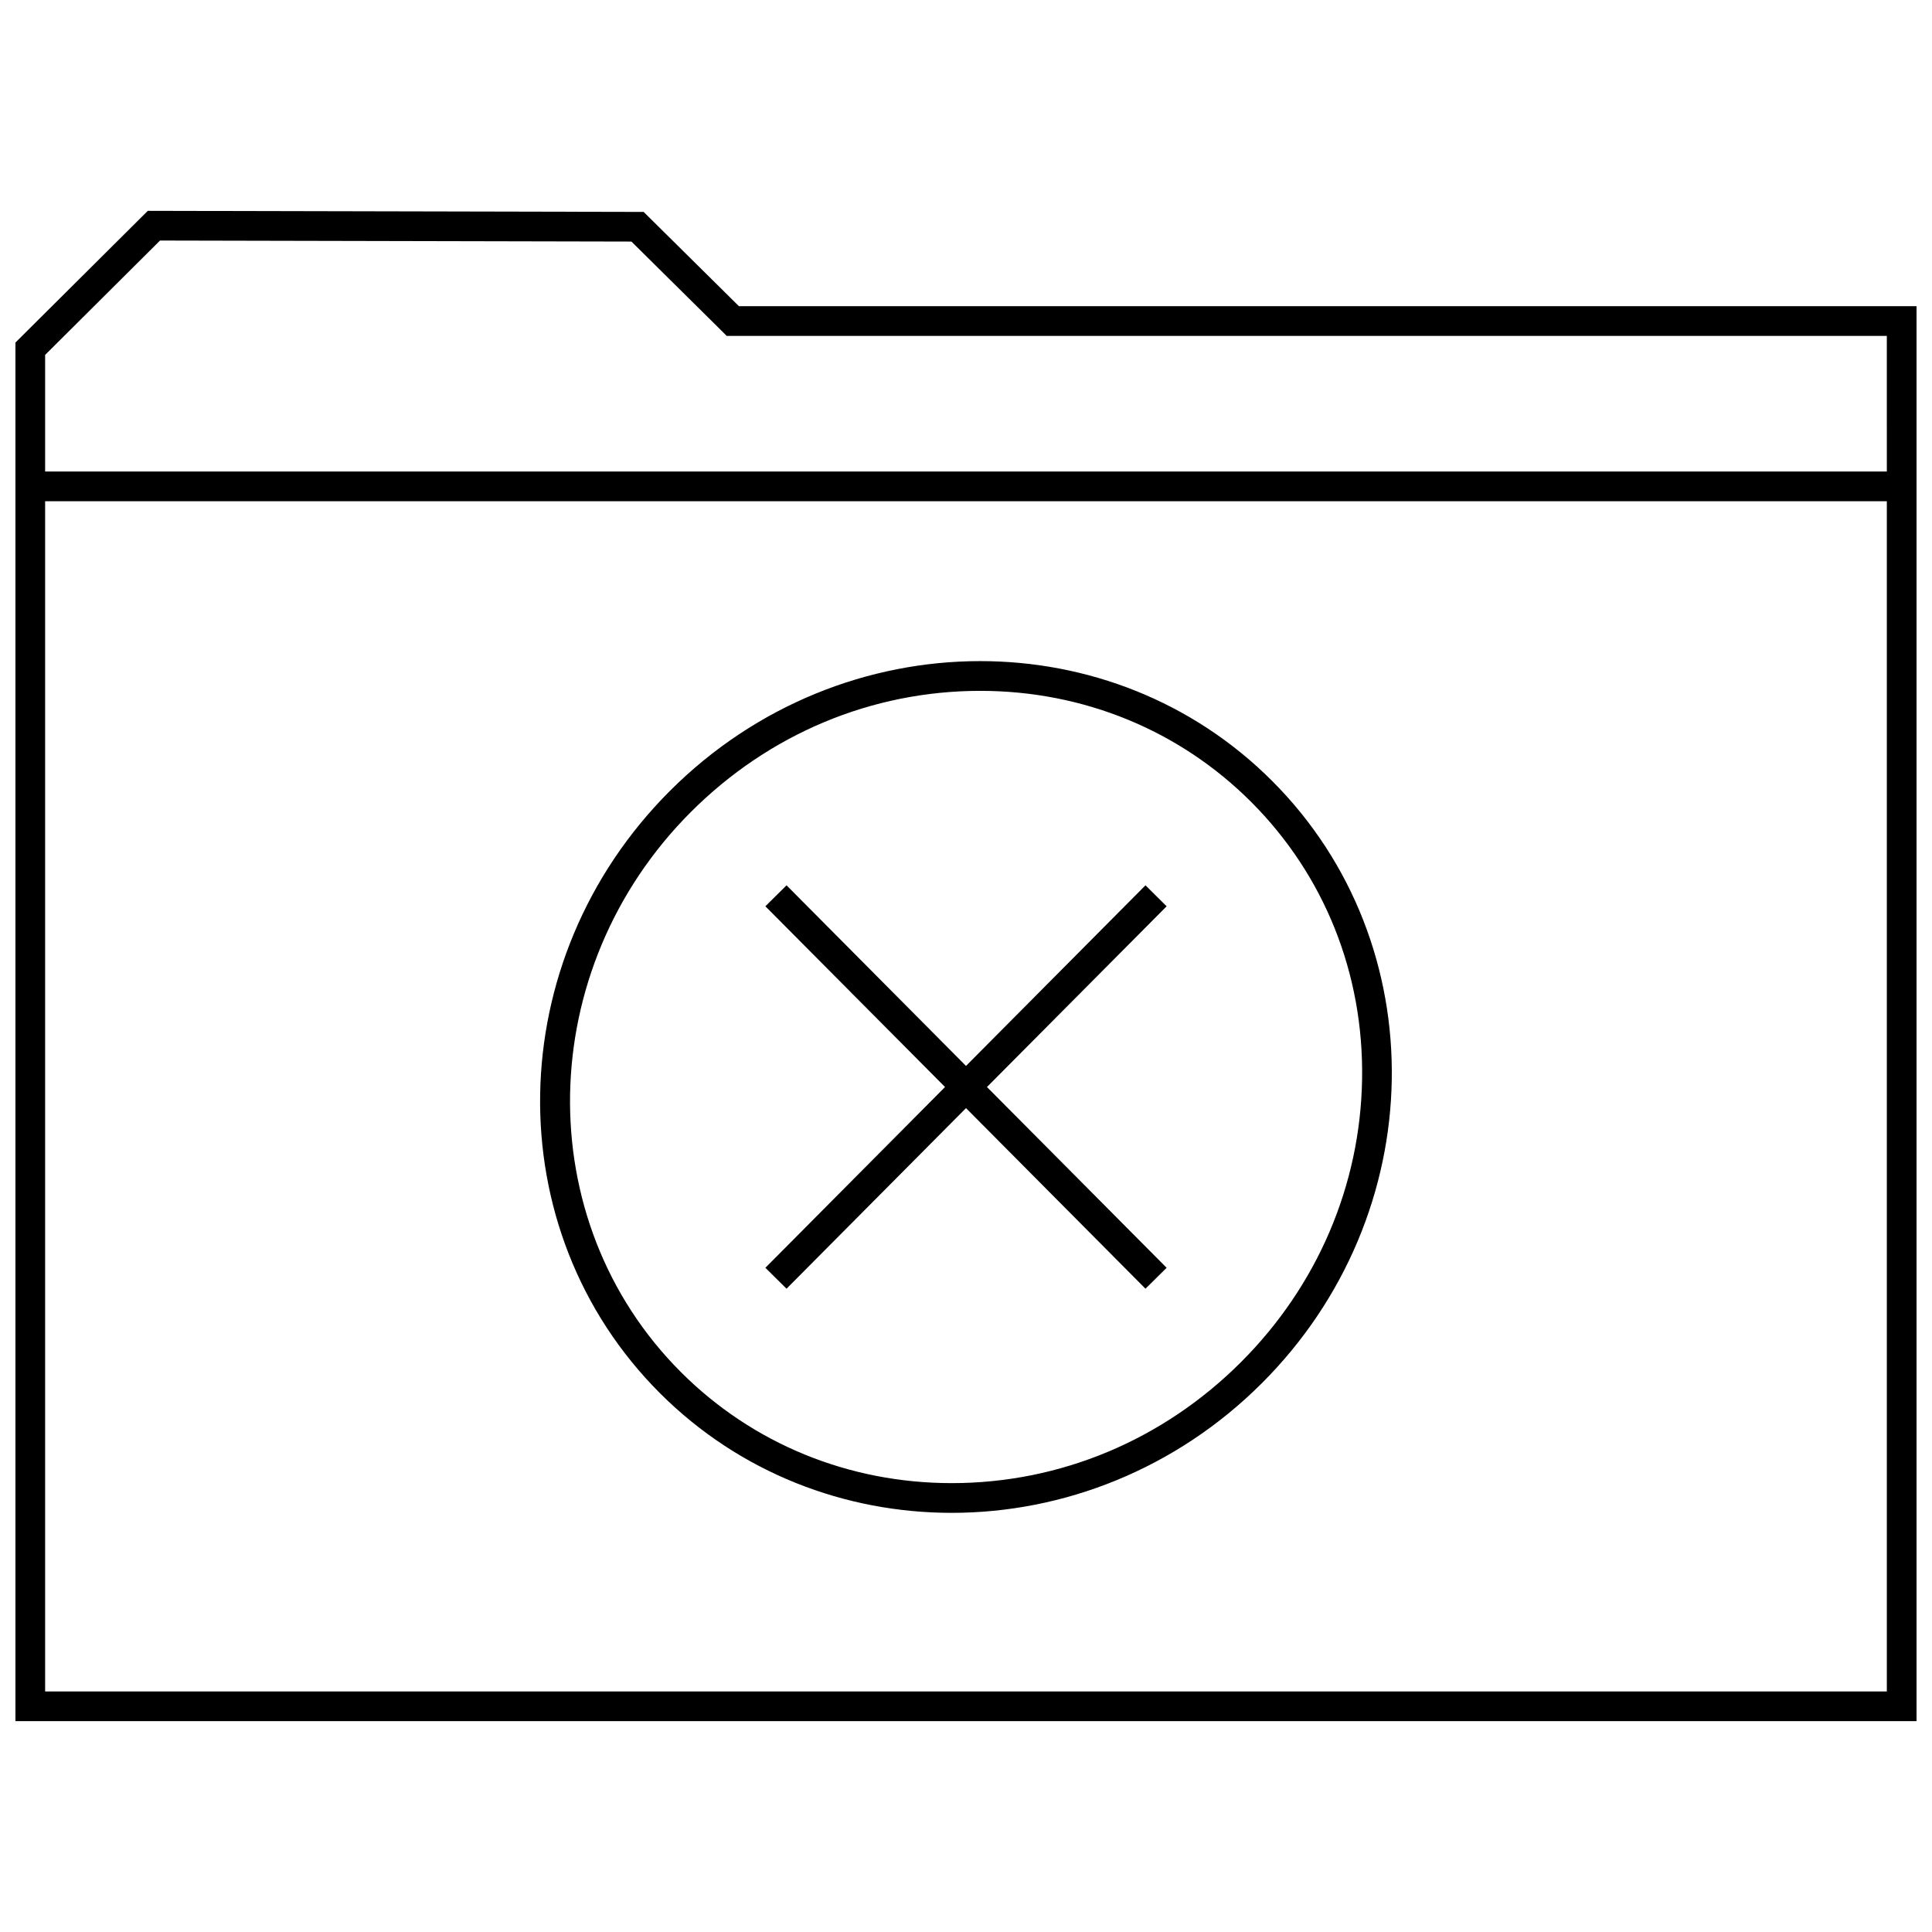
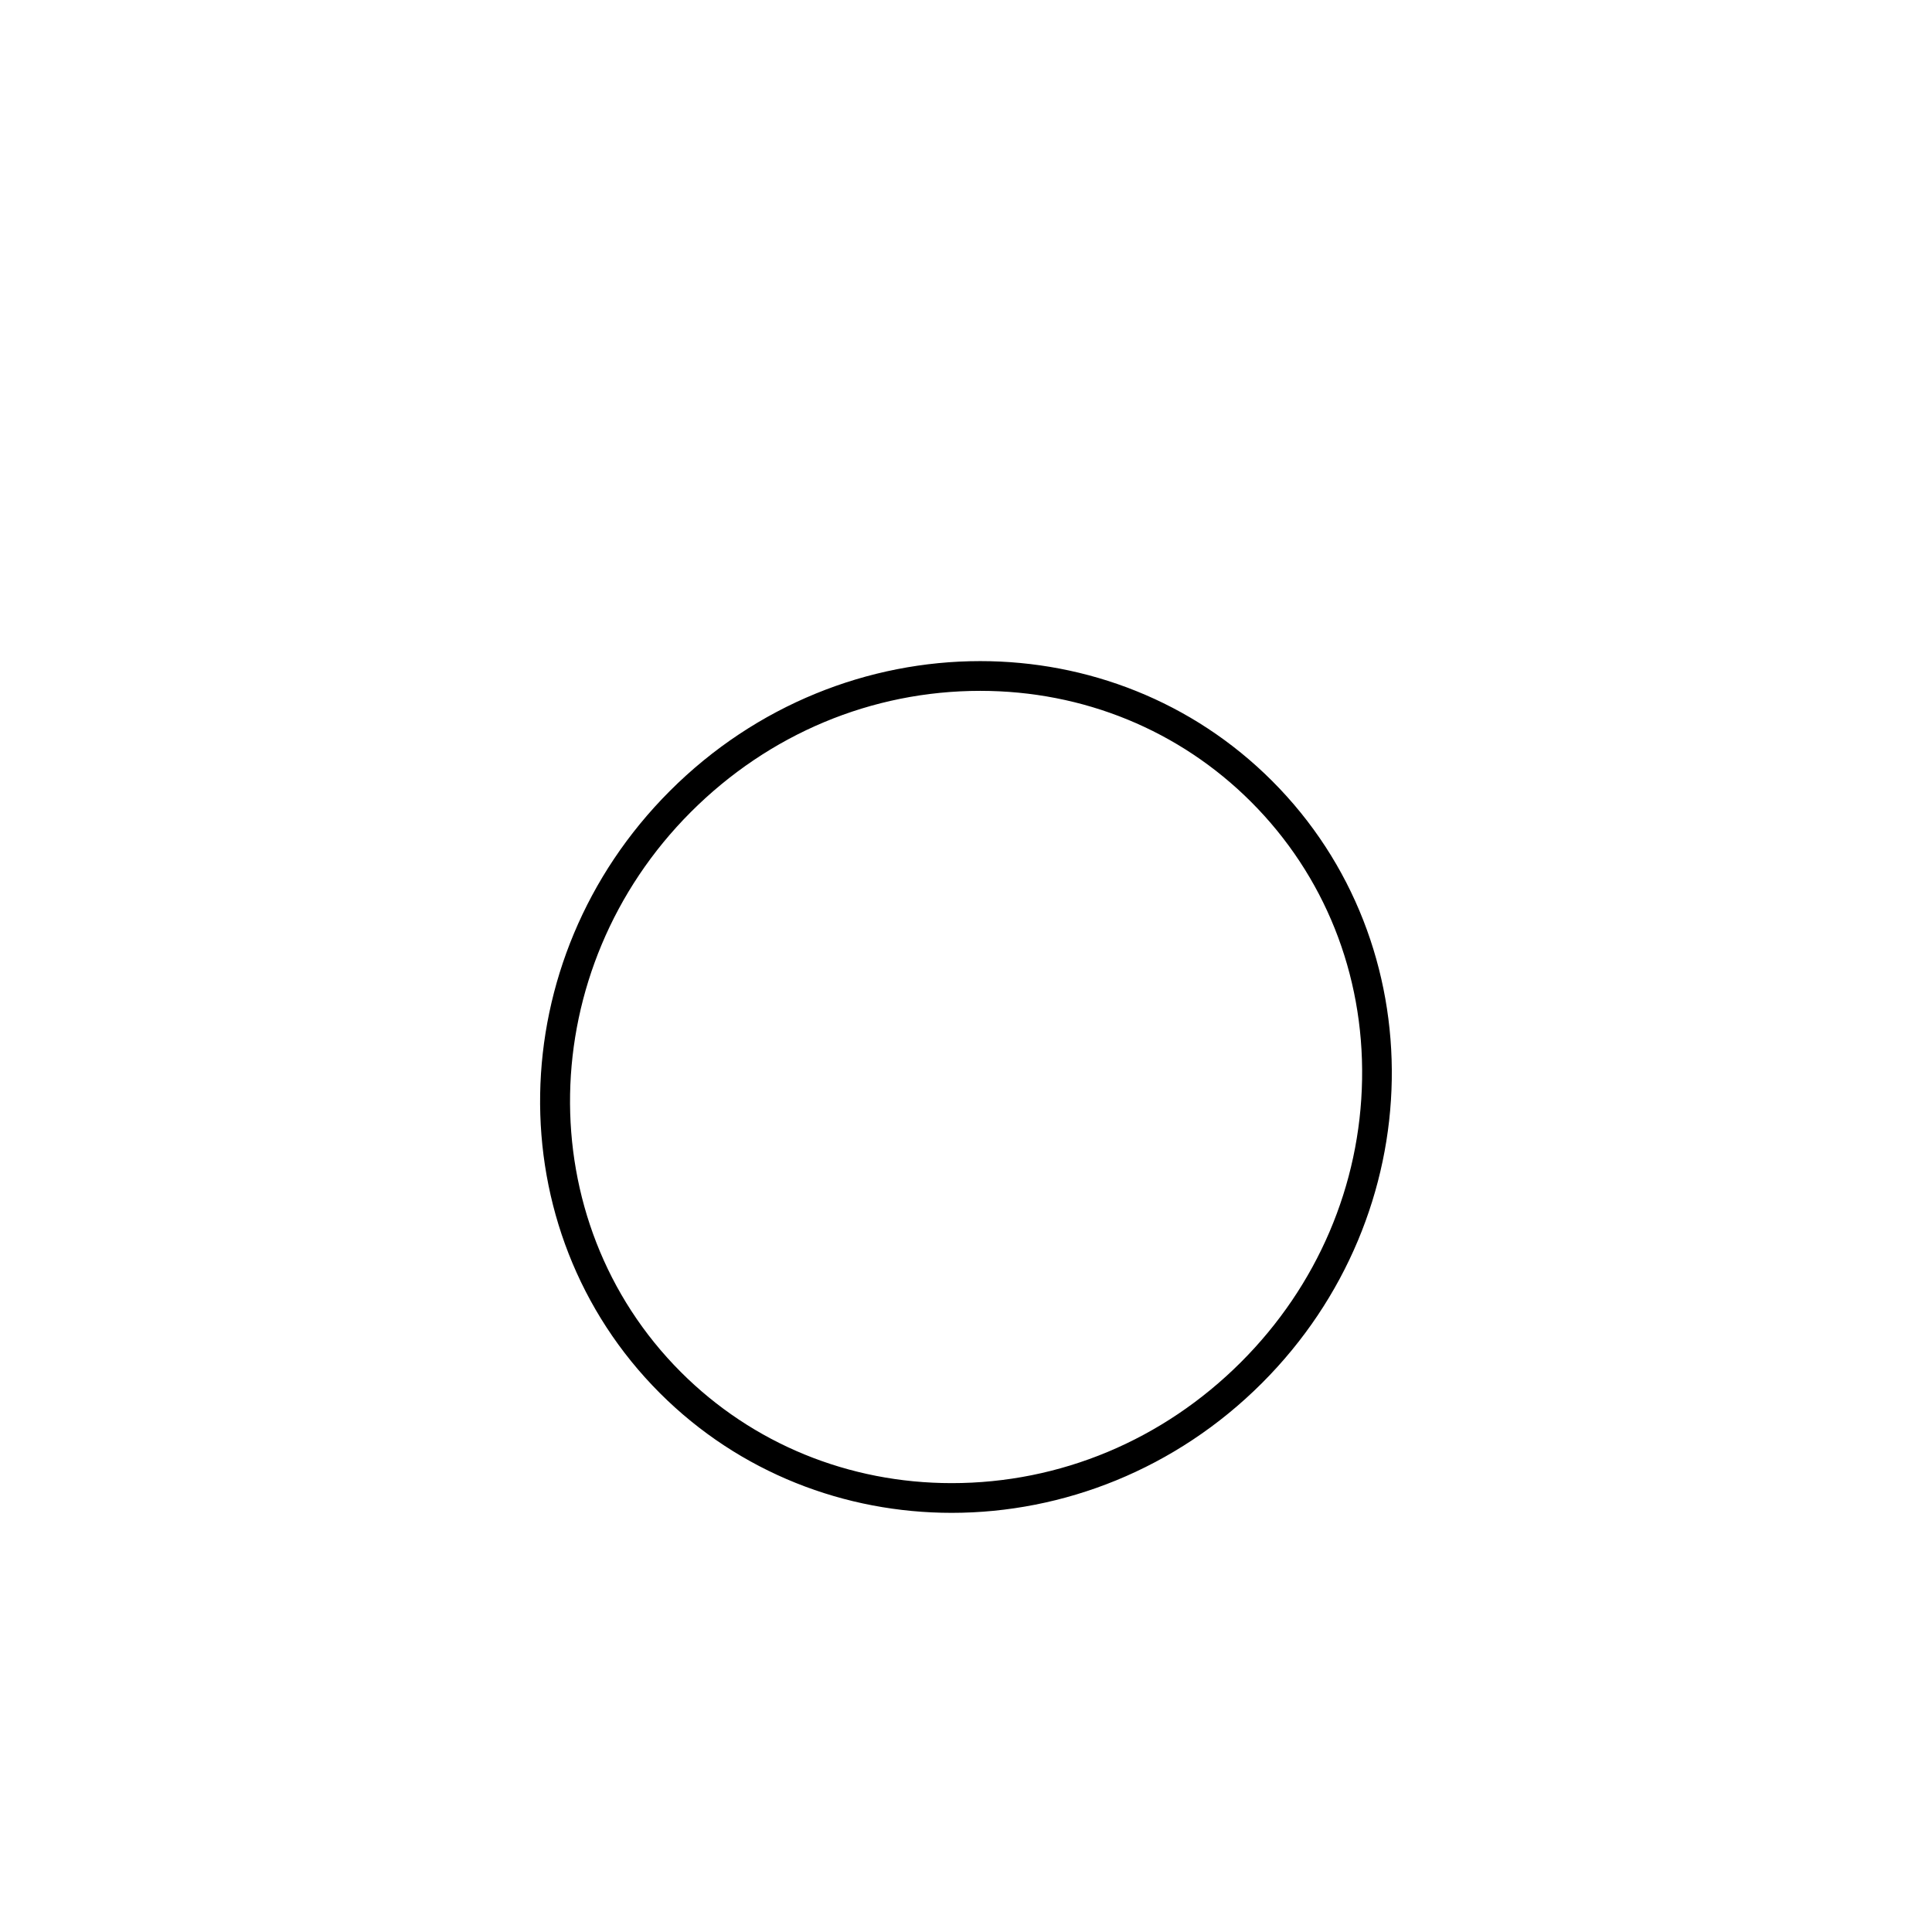
<svg xmlns="http://www.w3.org/2000/svg" width="800px" height="800px" version="1.1" viewBox="144 144 512 512">
  <defs>
    <clipPath id="a">
-       <path d="m148.09 199h503.81v402h-503.81z" />
-     </clipPath>
+       </clipPath>
  </defs>
  <path d="m396.22 544.92c29.504 0 59.34-11.508 82.23-34.402 44.809-44.809 45.988-116.25 2.66-159.58-21.191-21.191-49.105-31.738-77.352-31.738-29.504 0-59.34 11.508-82.23 34.402-44.809 44.809-45.988 116.25-2.66 159.58 21.195 21.191 49.125 31.738 77.352 31.738zm-69.113-185.75c20.688-20.688 47.926-32.086 76.672-32.086 27.316 0 52.805 10.453 71.777 29.426 19.43 19.43 29.883 45.547 29.41 73.539-0.473 28.086-11.855 54.695-32.07 74.91-20.688 20.688-47.926 32.086-76.672 32.086-27.316 0-52.805-10.453-71.777-29.426-40.195-40.195-39-106.79 2.66-148.45z" />
-   <path d="m352.44 485.52 47.562-47.859 47.562 47.859 5.606-5.543-47.613-47.906 47.613-47.895-5.606-5.559-47.562 47.863-47.562-47.863-5.606 5.559 47.609 47.895-47.609 47.906z" />
  <g clip-path="url(#a)">
-     <path d="m314.57 200.16-131.4-0.285-35.078 34.906v365.34h503.81v-374.98h-312.08zm329.46 392.09h-488.07v-315.42h488.07zm0-323.29h-488.07v-30.906l30.449-30.309 124.93 0.27 22.953 22.719 2.297 2.281h307.44z" />
-   </g>
+     </g>
</svg>